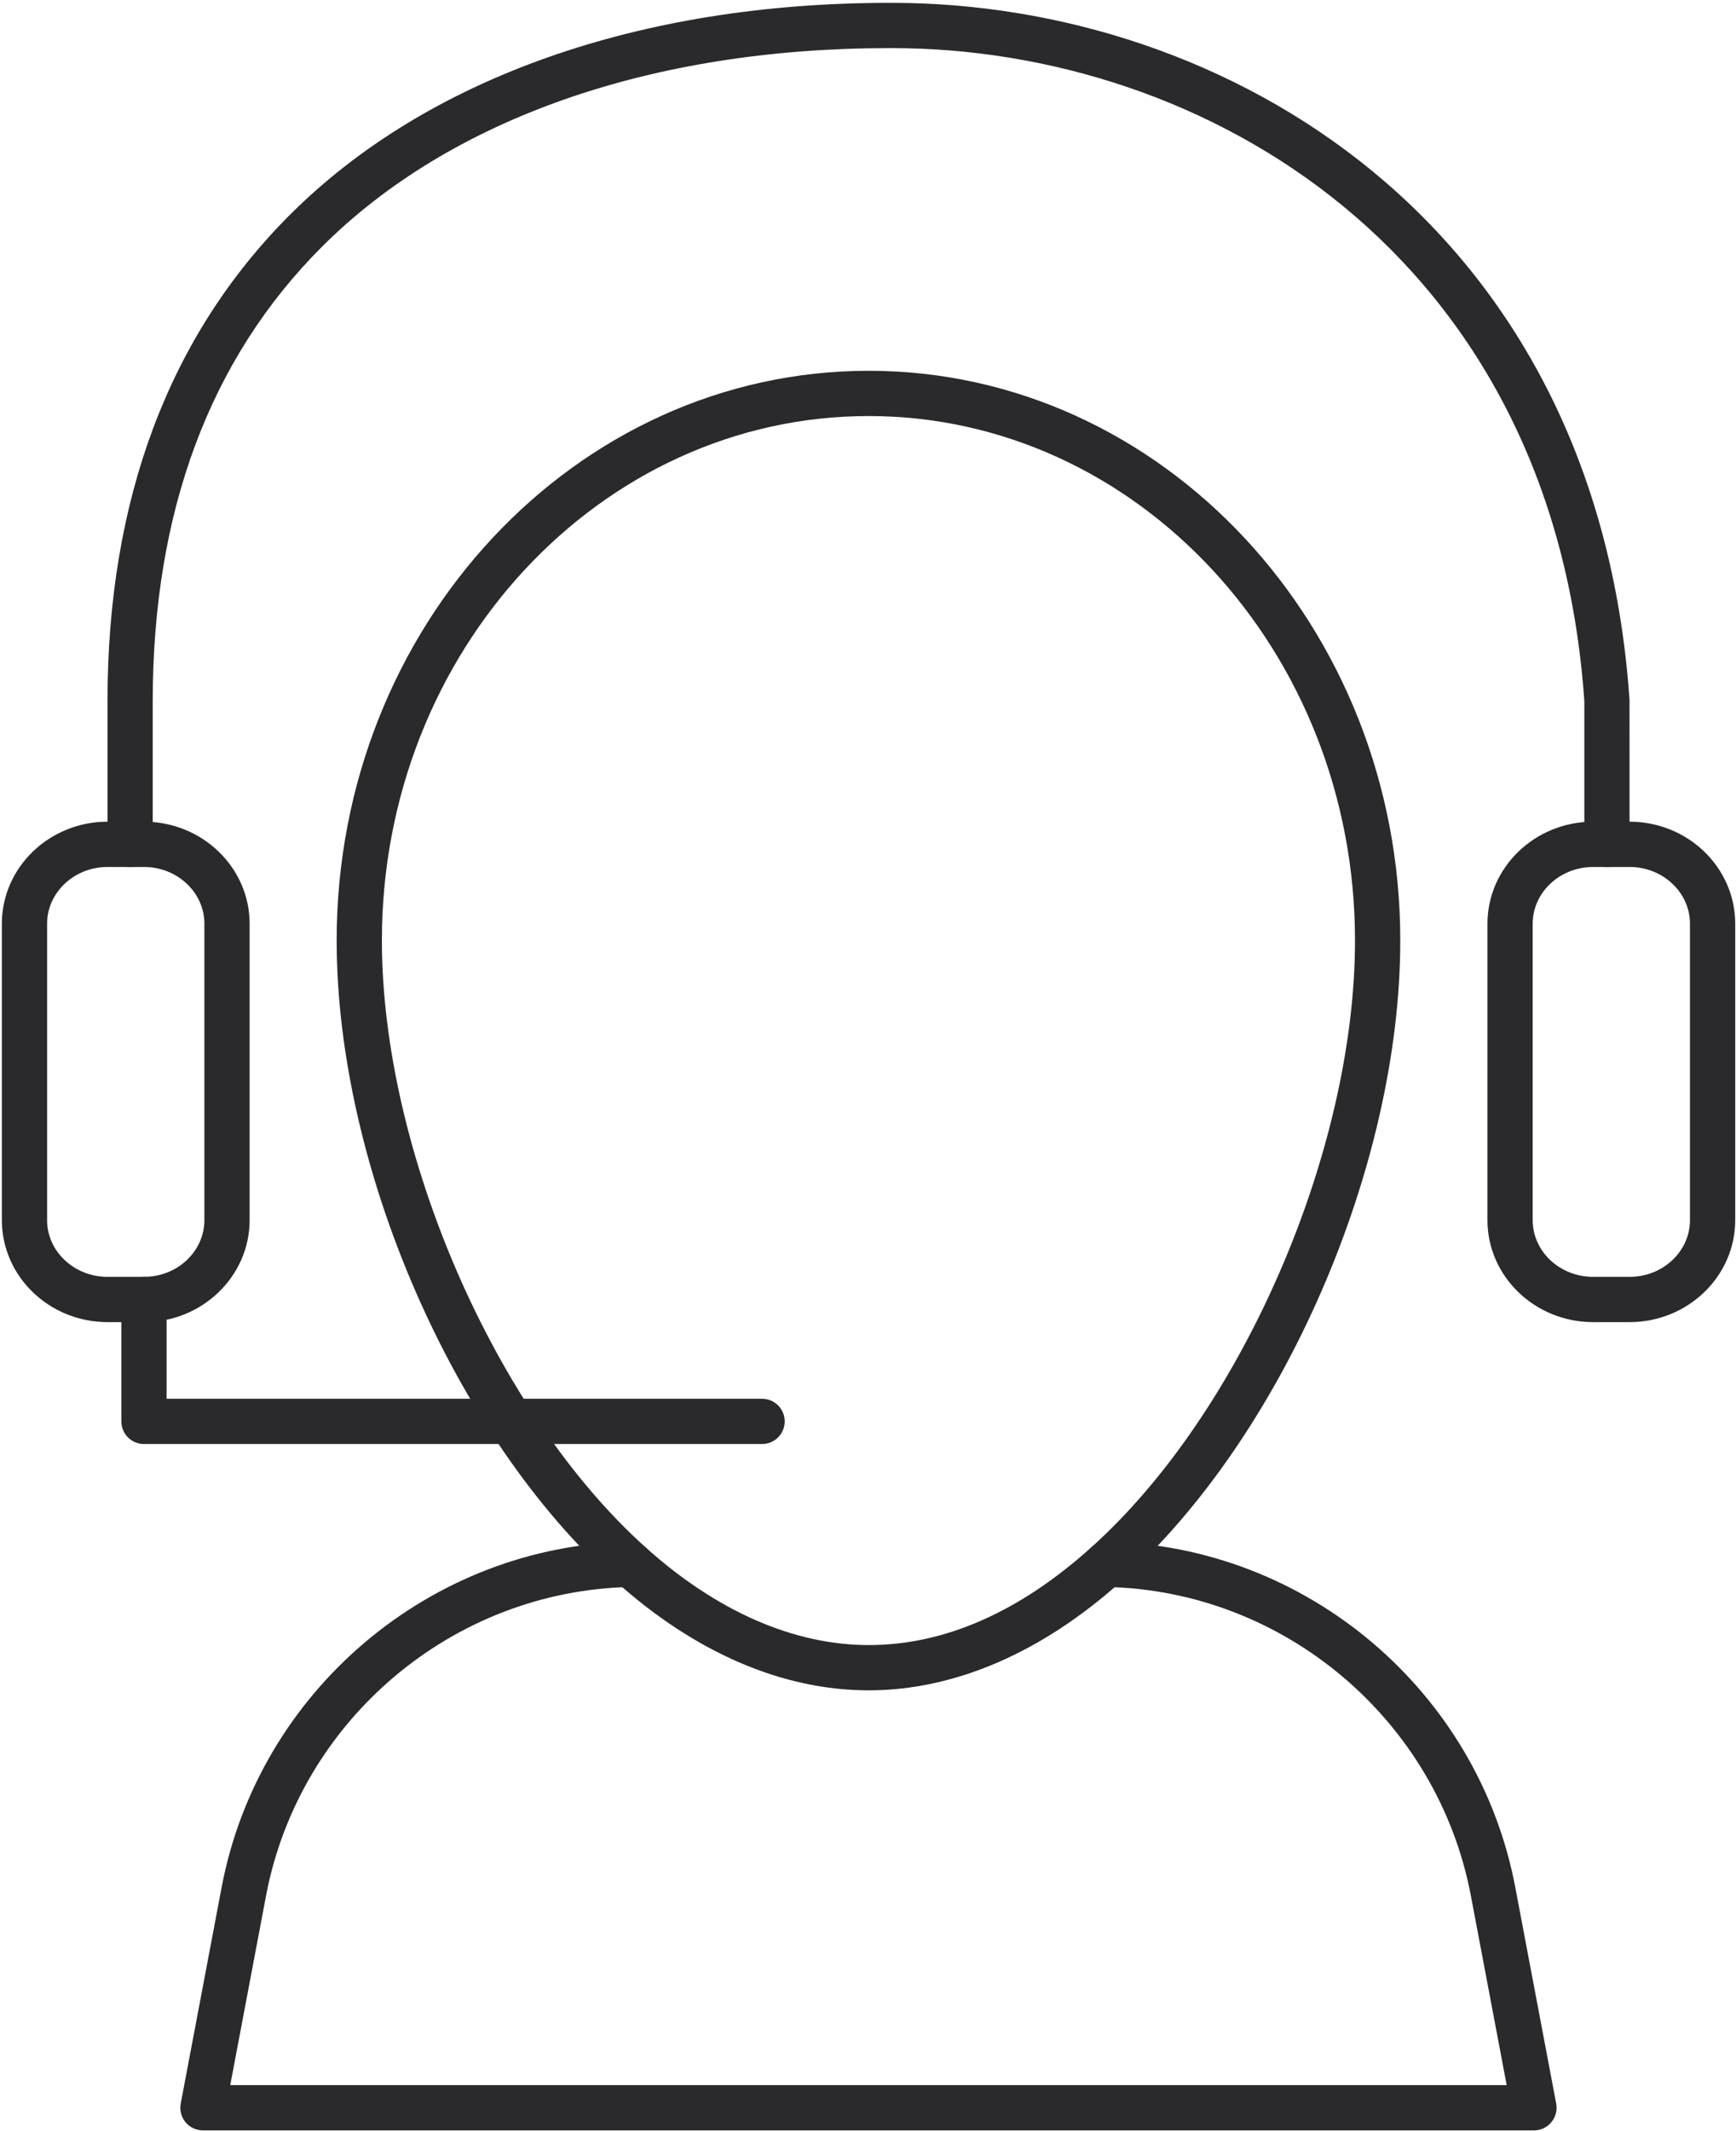
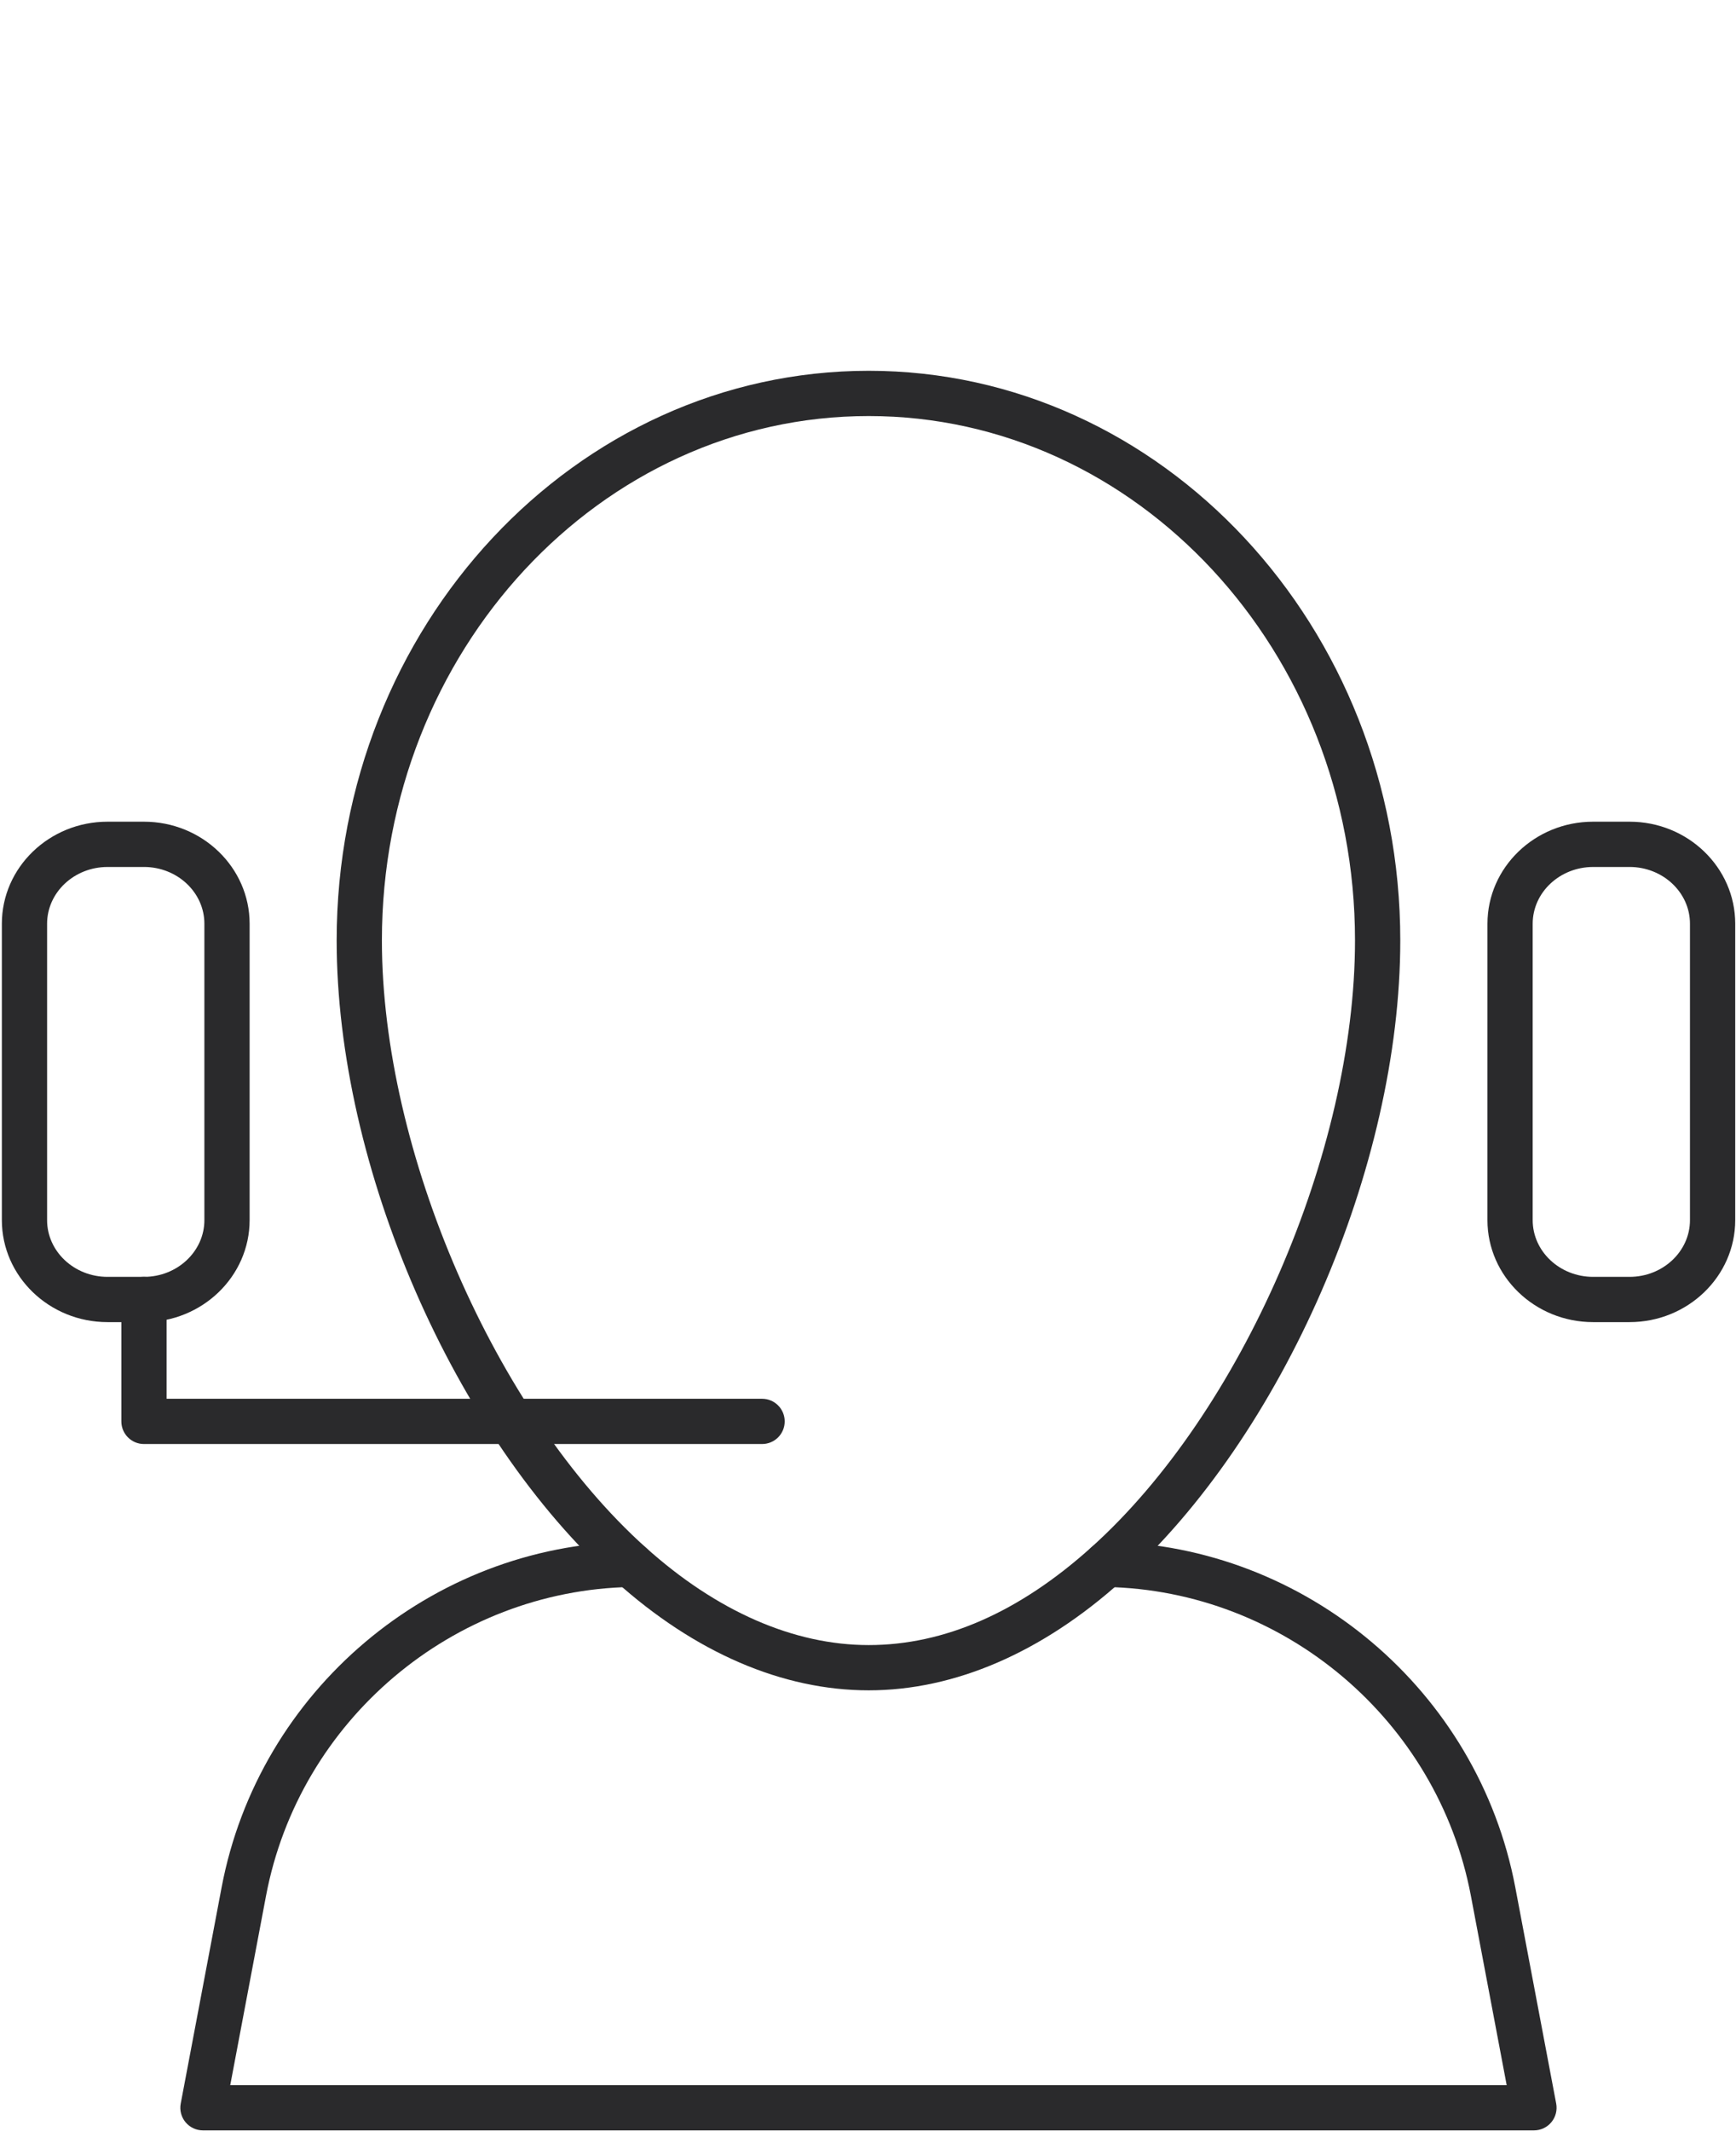
<svg xmlns="http://www.w3.org/2000/svg" width="551" height="676" viewBox="0 0 551 676" fill="none">
-   <path d="M510.04 275.013C506.071 275.013 502.863 271.8 502.863 267.836V222.462C493.061 80.208 382.15 15.261 283.13 15.261H282.275C206.822 15.261 142.902 37.616 102.209 78.251C66.558 113.855 48.474 162.371 48.474 222.464V267.839C48.474 271.808 45.261 275.016 41.297 275.016C37.328 275.016 34.12 271.802 34.12 267.839V222.464C34.12 158.438 53.62 106.5 92.068 68.091C135.464 24.763 202.989 0.908 282.255 0.908H283.145C388.609 0.908 506.745 70.023 517.199 221.975L517.214 267.844C517.214 271.813 514.001 275.026 510.032 275.026L510.04 275.013Z" fill="#2A2A2C" />
  <path d="M517.213 419.386H505.646C487.156 419.386 472.11 404.871 472.11 387.037L472.115 293.01C472.115 275.161 487.161 260.646 505.651 260.646H517.219C535.708 260.646 550.755 275.162 550.755 293.01V387.032C550.749 404.87 535.703 419.386 517.213 419.386ZM505.646 275.013C495.073 275.013 486.468 283.091 486.468 293.018V387.04C486.468 396.951 495.072 405.029 505.646 405.029H517.213C527.786 405.029 536.391 396.951 536.391 387.04V293.013C536.391 283.086 527.786 275.008 517.213 275.008L505.646 275.013Z" fill="#2A2A2C" />
  <path d="M45.693 419.386H34.126C15.636 419.386 0.59 404.871 0.59 387.037V293.01C0.59 275.161 15.636 260.646 34.126 260.646H45.693C64.183 260.646 79.229 275.162 79.229 293.01V387.032C79.224 404.87 64.183 419.386 45.693 419.386ZM34.126 275.013C23.553 275.013 14.948 283.091 14.948 293.018V387.04C14.948 396.951 23.552 405.029 34.126 405.029H45.693C56.266 405.029 64.871 396.951 64.871 387.04V293.013C64.871 283.086 56.267 275.008 45.693 275.008L34.126 275.013Z" fill="#2A2A2C" />
  <path d="M275.72 536.187C248.356 536.187 220.564 524.213 195.351 501.551C144.08 455.556 106.856 370.077 106.856 298.311C106.856 198.68 182.605 117.617 275.723 117.617C368.753 117.617 444.443 198.68 444.443 298.311C444.443 370.076 407.219 455.564 355.943 501.551C330.735 524.212 302.989 536.187 275.724 536.187H275.72ZM275.72 131.973C190.527 131.973 121.213 206.588 121.213 298.307C121.213 365.265 157.208 448.053 204.948 490.867C227.484 511.127 251.959 521.83 275.719 521.83C299.724 521.83 323.484 511.414 346.333 490.867C394.079 448.055 430.073 365.268 430.073 298.307C430.079 206.588 360.833 131.973 275.713 131.973H275.72Z" fill="#2A2A2C" />
  <path d="M486.88 675.773H64.413C62.273 675.773 60.247 674.82 58.882 673.18C57.523 671.523 56.96 669.367 57.361 667.263L70.341 598.679C82.143 536.362 136.679 490.242 200.013 489.039H200.153C204.059 489.039 207.257 492.164 207.33 496.081C207.408 500.049 204.252 503.331 200.289 503.398C143.71 504.476 94.986 545.674 84.439 601.346L73.08 661.414H478.213L466.849 601.341C456.302 545.674 407.583 504.477 350.999 503.393C347.036 503.325 343.885 500.044 343.958 496.075C344.036 492.164 347.234 489.034 351.135 489.034H351.276C414.609 490.242 469.15 536.362 480.948 598.674L493.927 667.258C494.328 669.362 493.765 671.518 492.406 673.174C491.041 674.82 489.015 675.773 486.88 675.773Z" fill="#2A2A2C" />
  <path d="M241.88 458.054H45.693C41.725 458.054 38.516 454.84 38.516 450.876V412.204C38.516 408.236 41.73 405.027 45.693 405.027C49.662 405.027 52.87 408.241 52.87 412.204V443.699H241.884C245.853 443.699 249.061 446.913 249.061 450.876C249.061 454.84 245.853 458.053 241.884 458.053L241.88 458.054Z" fill="#2A2A2C" />
</svg>